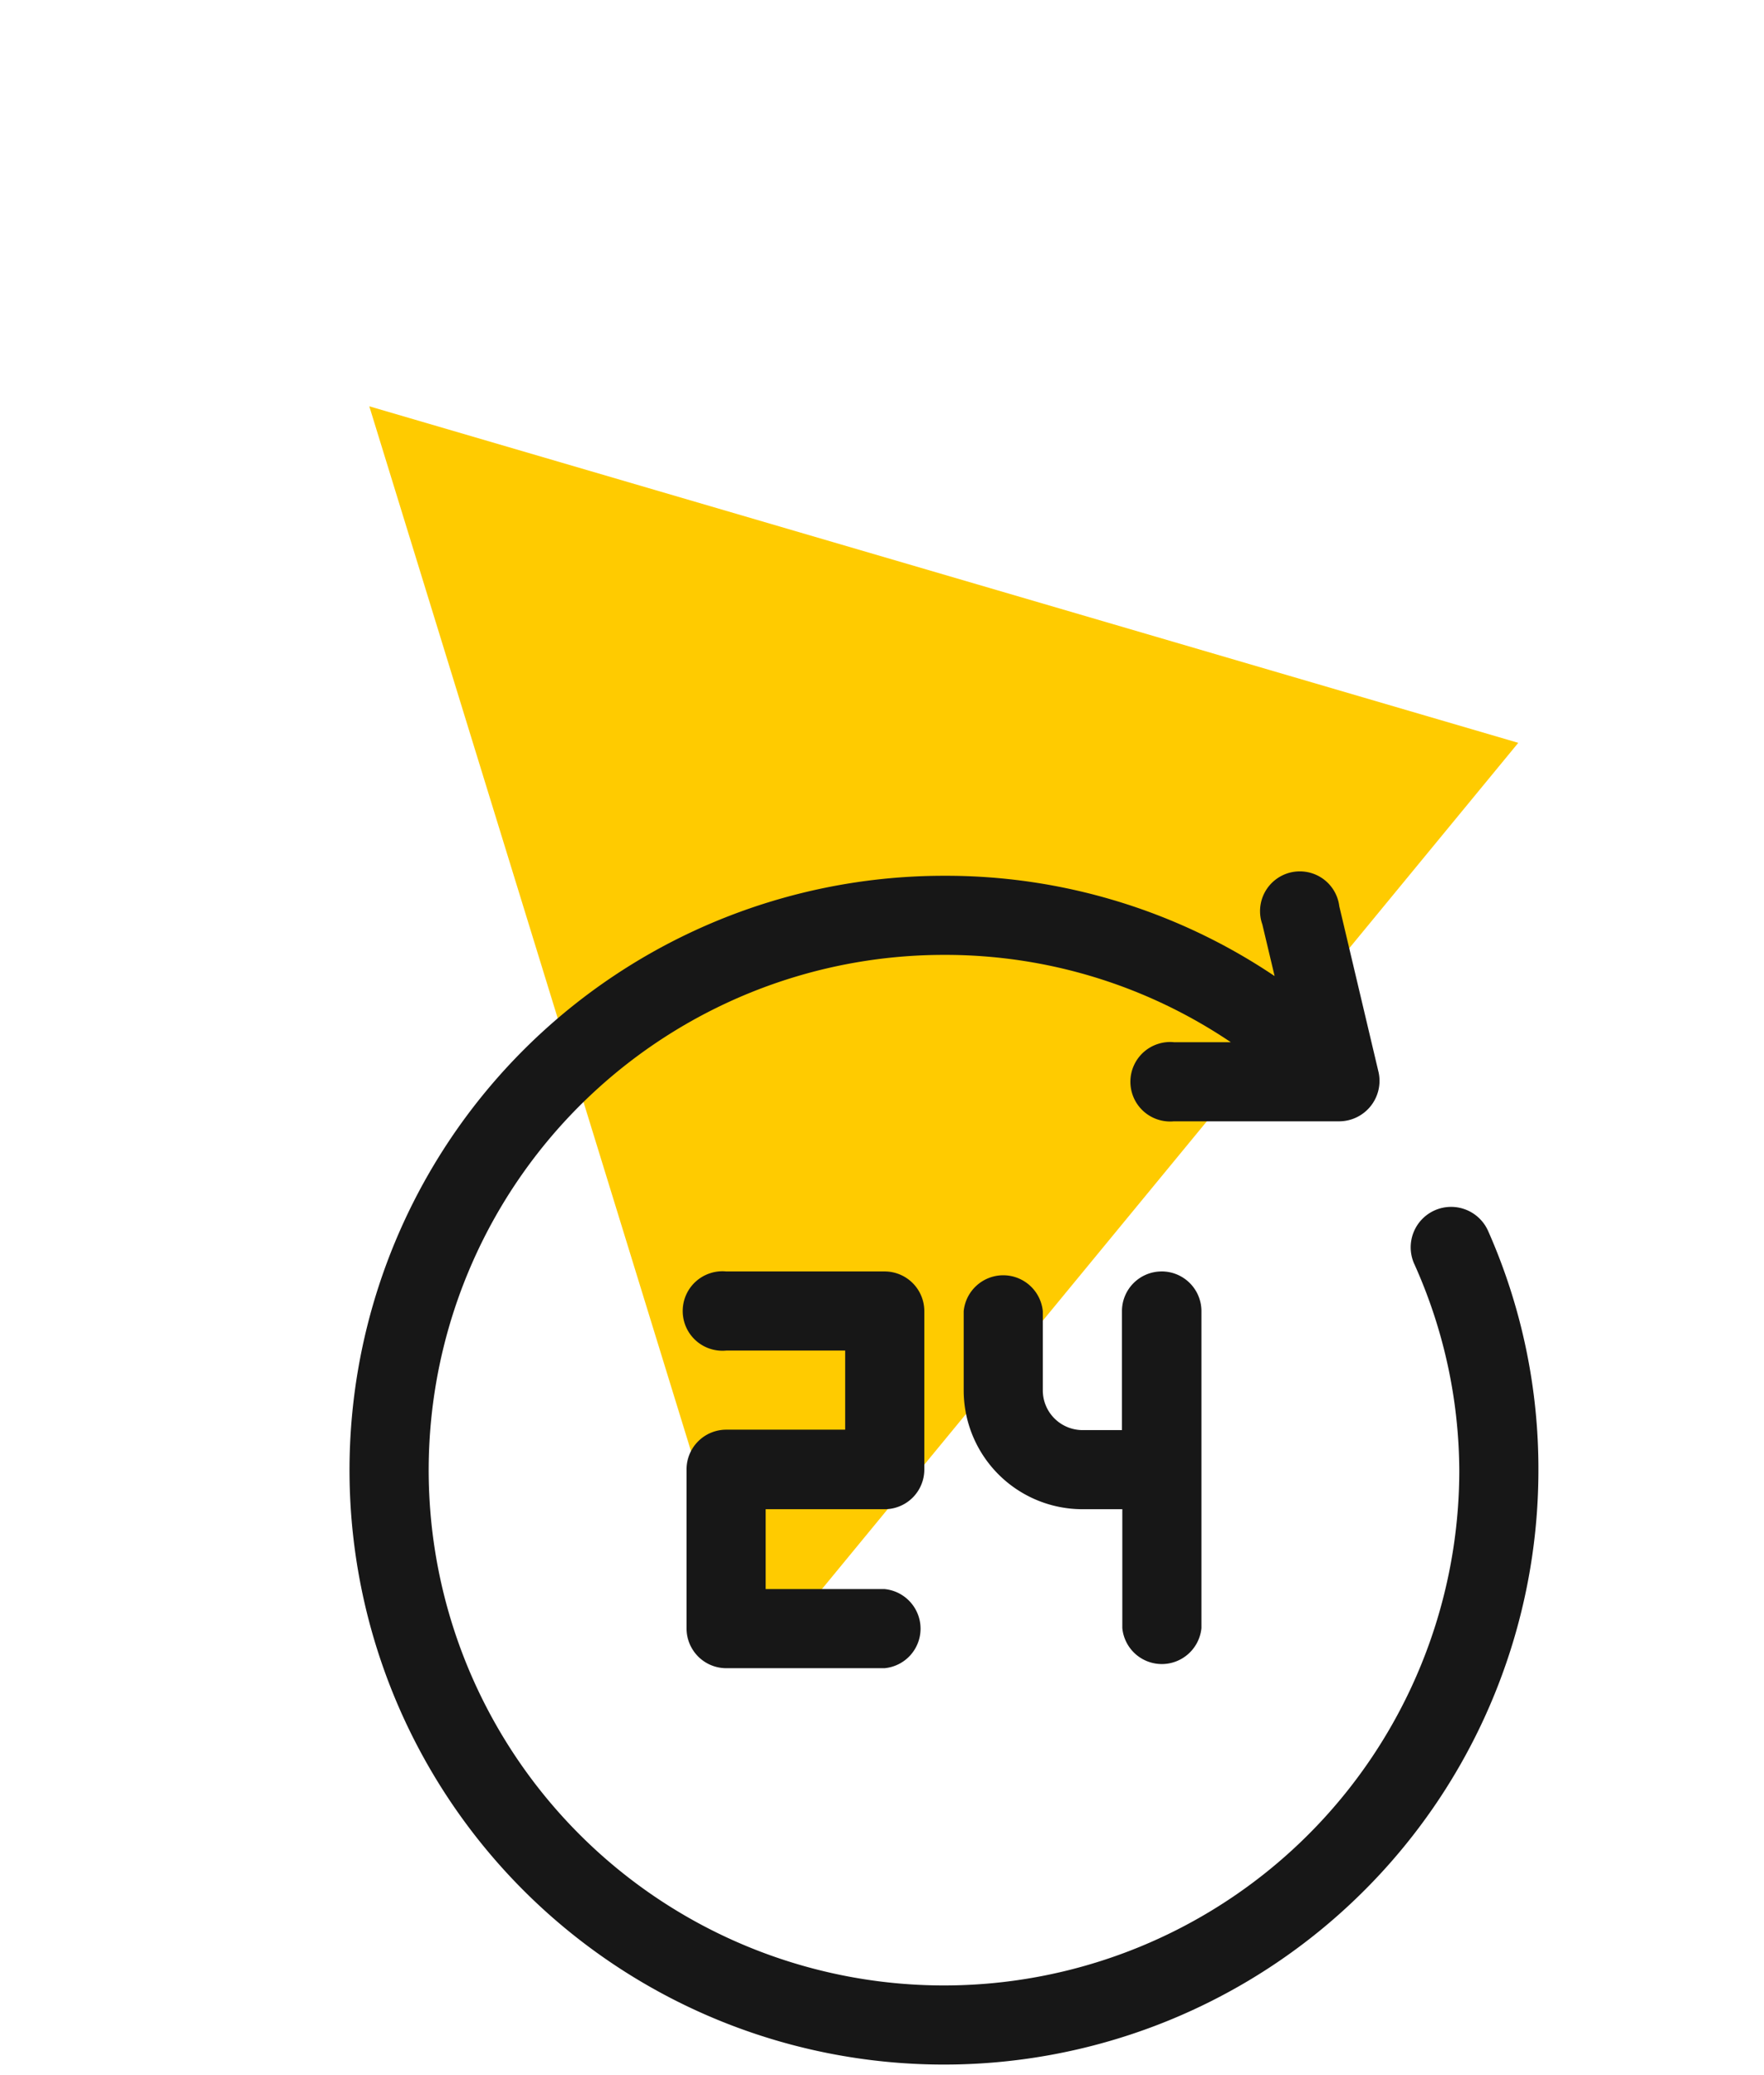
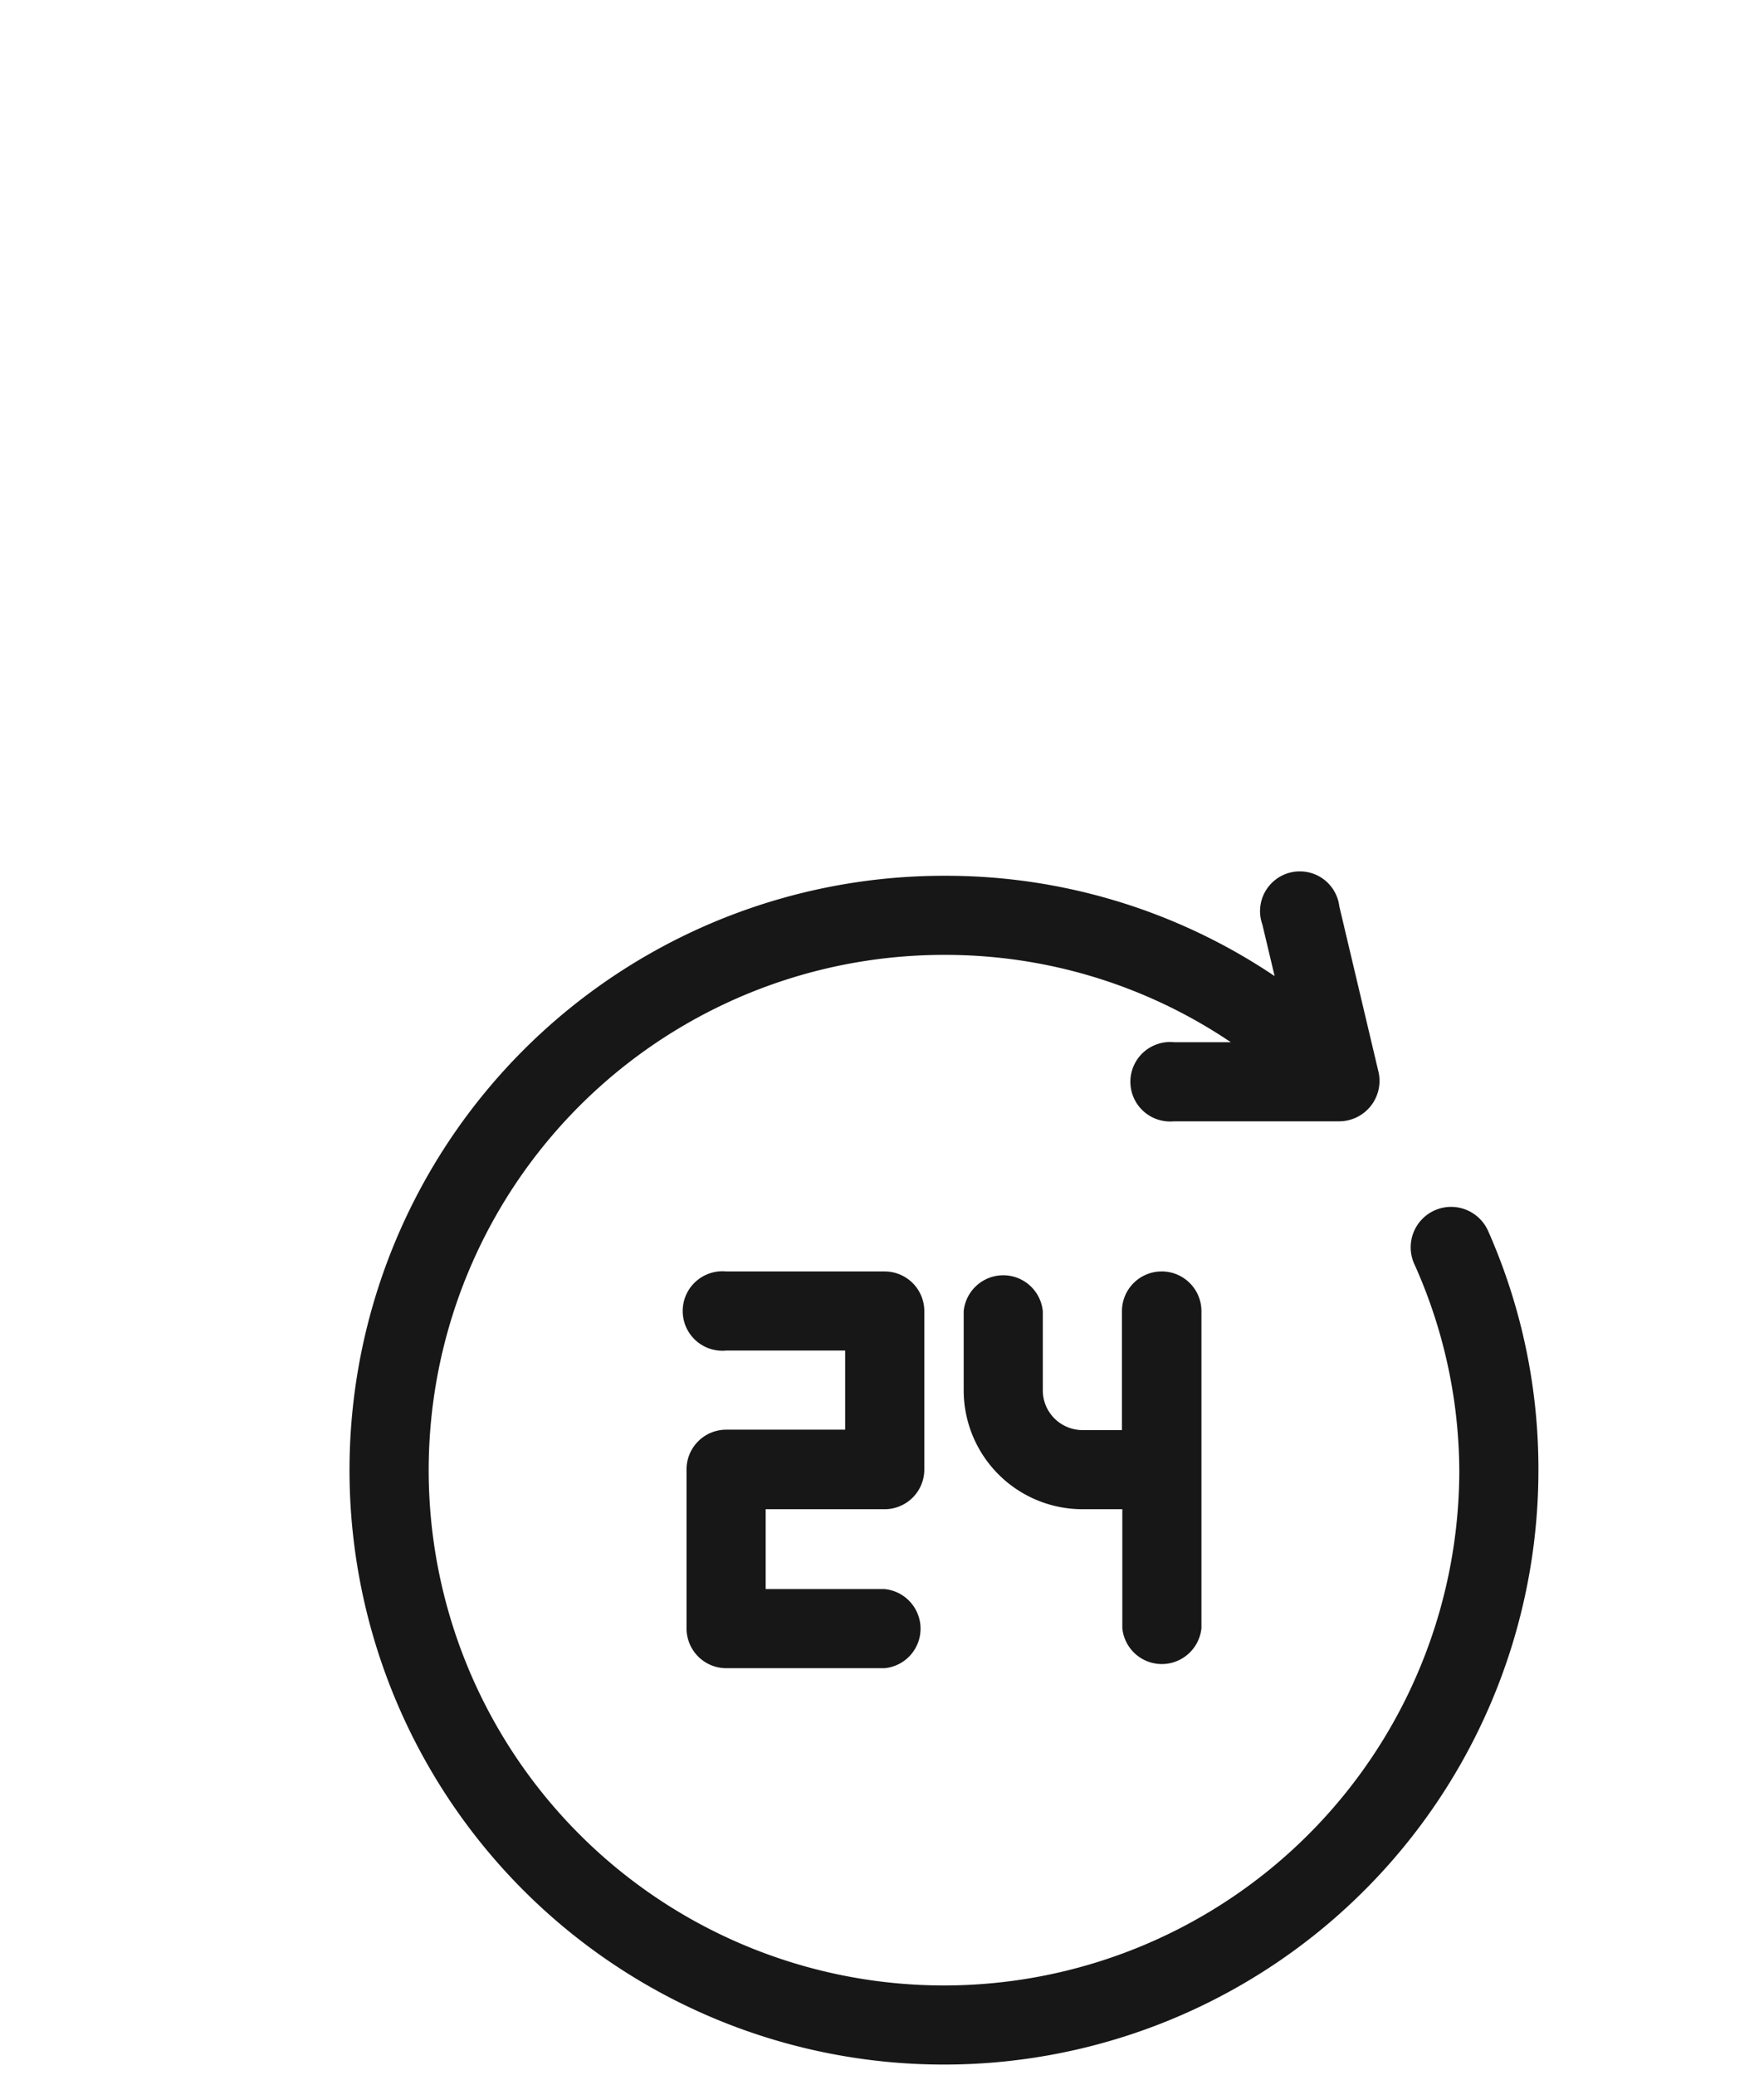
<svg xmlns="http://www.w3.org/2000/svg" width="68" height="80" fill="none">
-   <path d="M58.528 28.637l-29.325 35.64-14.967-48.613 44.292 12.974z" fill="#ffcb00" />
  <path d="M34.098 49.017h-6.101c-.213-.021-.427.003-.63.071a1.53 1.53 0 0 0-.919.834 1.54 1.54 0 0 0 0 1.24 1.53 1.53 0 0 0 .919.834 1.55 1.55 0 0 0 .63.071h4.583v3.05h-4.583a1.53 1.53 0 0 0-1.094.459 1.53 1.53 0 0 0-.33.507c-.075.189-.112.392-.108.595v6.101c0 .406.162.796.449 1.084a1.53 1.53 0 0 0 1.084.449h6.101a1.53 1.53 0 0 0 .987-2.555 1.53 1.53 0 0 0-.987-.495h-4.583v-3.079h4.583a1.53 1.53 0 0 0 1.532-1.504v-6.13a1.53 1.53 0 0 0-1.532-1.532zm10.684 0a1.53 1.53 0 0 0-1.532 1.533v4.583h-1.518c-.406 0-.796-.162-1.084-.449a1.53 1.53 0 0 1-.449-1.084v-3.05c-.037-.379-.213-.731-.495-.987a1.53 1.53 0 0 0-2.06 0 1.53 1.53 0 0 0-.495.987v3.05c0 1.215.483 2.381 1.342 3.241a4.58 4.58 0 0 0 3.241 1.342h1.532v4.583a1.53 1.53 0 0 0 2.555.986c.282-.256.458-.608.495-.987V50.549a1.53 1.53 0 0 0-.449-1.084c-.287-.287-.677-.449-1.084-.449zm12.589-1.547a1.56 1.56 0 0 0-2.048-.816 1.56 1.56 0 0 0-.816 2.048 19.59 19.59 0 0 1 1.747 7.977c0 3.929-1.165 7.769-3.348 11.036a19.86 19.86 0 0 1-8.915 7.316c-3.63 1.503-7.624 1.897-11.477 1.13s-7.393-2.658-10.171-5.437-4.67-6.318-5.436-10.171a19.87 19.87 0 0 1 1.13-11.477c1.503-3.63 4.05-6.732 7.316-8.915a19.86 19.86 0 0 1 11.036-3.348c3.94-.011 7.791 1.162 11.057 3.366h-2.191c-.213-.021-.427.003-.63.071a1.53 1.53 0 0 0-.919.834c-.087.195-.131.407-.131.62a1.54 1.54 0 0 0 .131.62 1.53 1.53 0 0 0 .919.834 1.55 1.55 0 0 0 .63.071h6.33a1.56 1.56 0 0 0 1.561-1.876l-1.518-6.416a1.53 1.53 0 0 0-1.235-1.317c-.212-.04-.429-.035-.639.014a1.53 1.53 0 0 0-.578.274 1.54 1.54 0 0 0-.416.485c-.103.189-.165.398-.182.613a1.53 1.53 0 0 0 .084.633l.473 1.991a22.69 22.69 0 0 0-12.746-3.867c-4.532 0-8.962 1.344-12.731 3.862s-6.705 6.097-8.44 10.284a22.91 22.91 0 0 0-1.304 13.24 22.92 22.92 0 0 0 6.271 11.733 22.91 22.91 0 0 0 11.733 6.271 22.92 22.92 0 0 0 13.24-1.304 22.91 22.91 0 0 0 10.284-8.44c2.518-3.769 3.862-8.199 3.862-12.731a22.64 22.64 0 0 0-1.933-9.209z" fill="#171717" />
</svg>